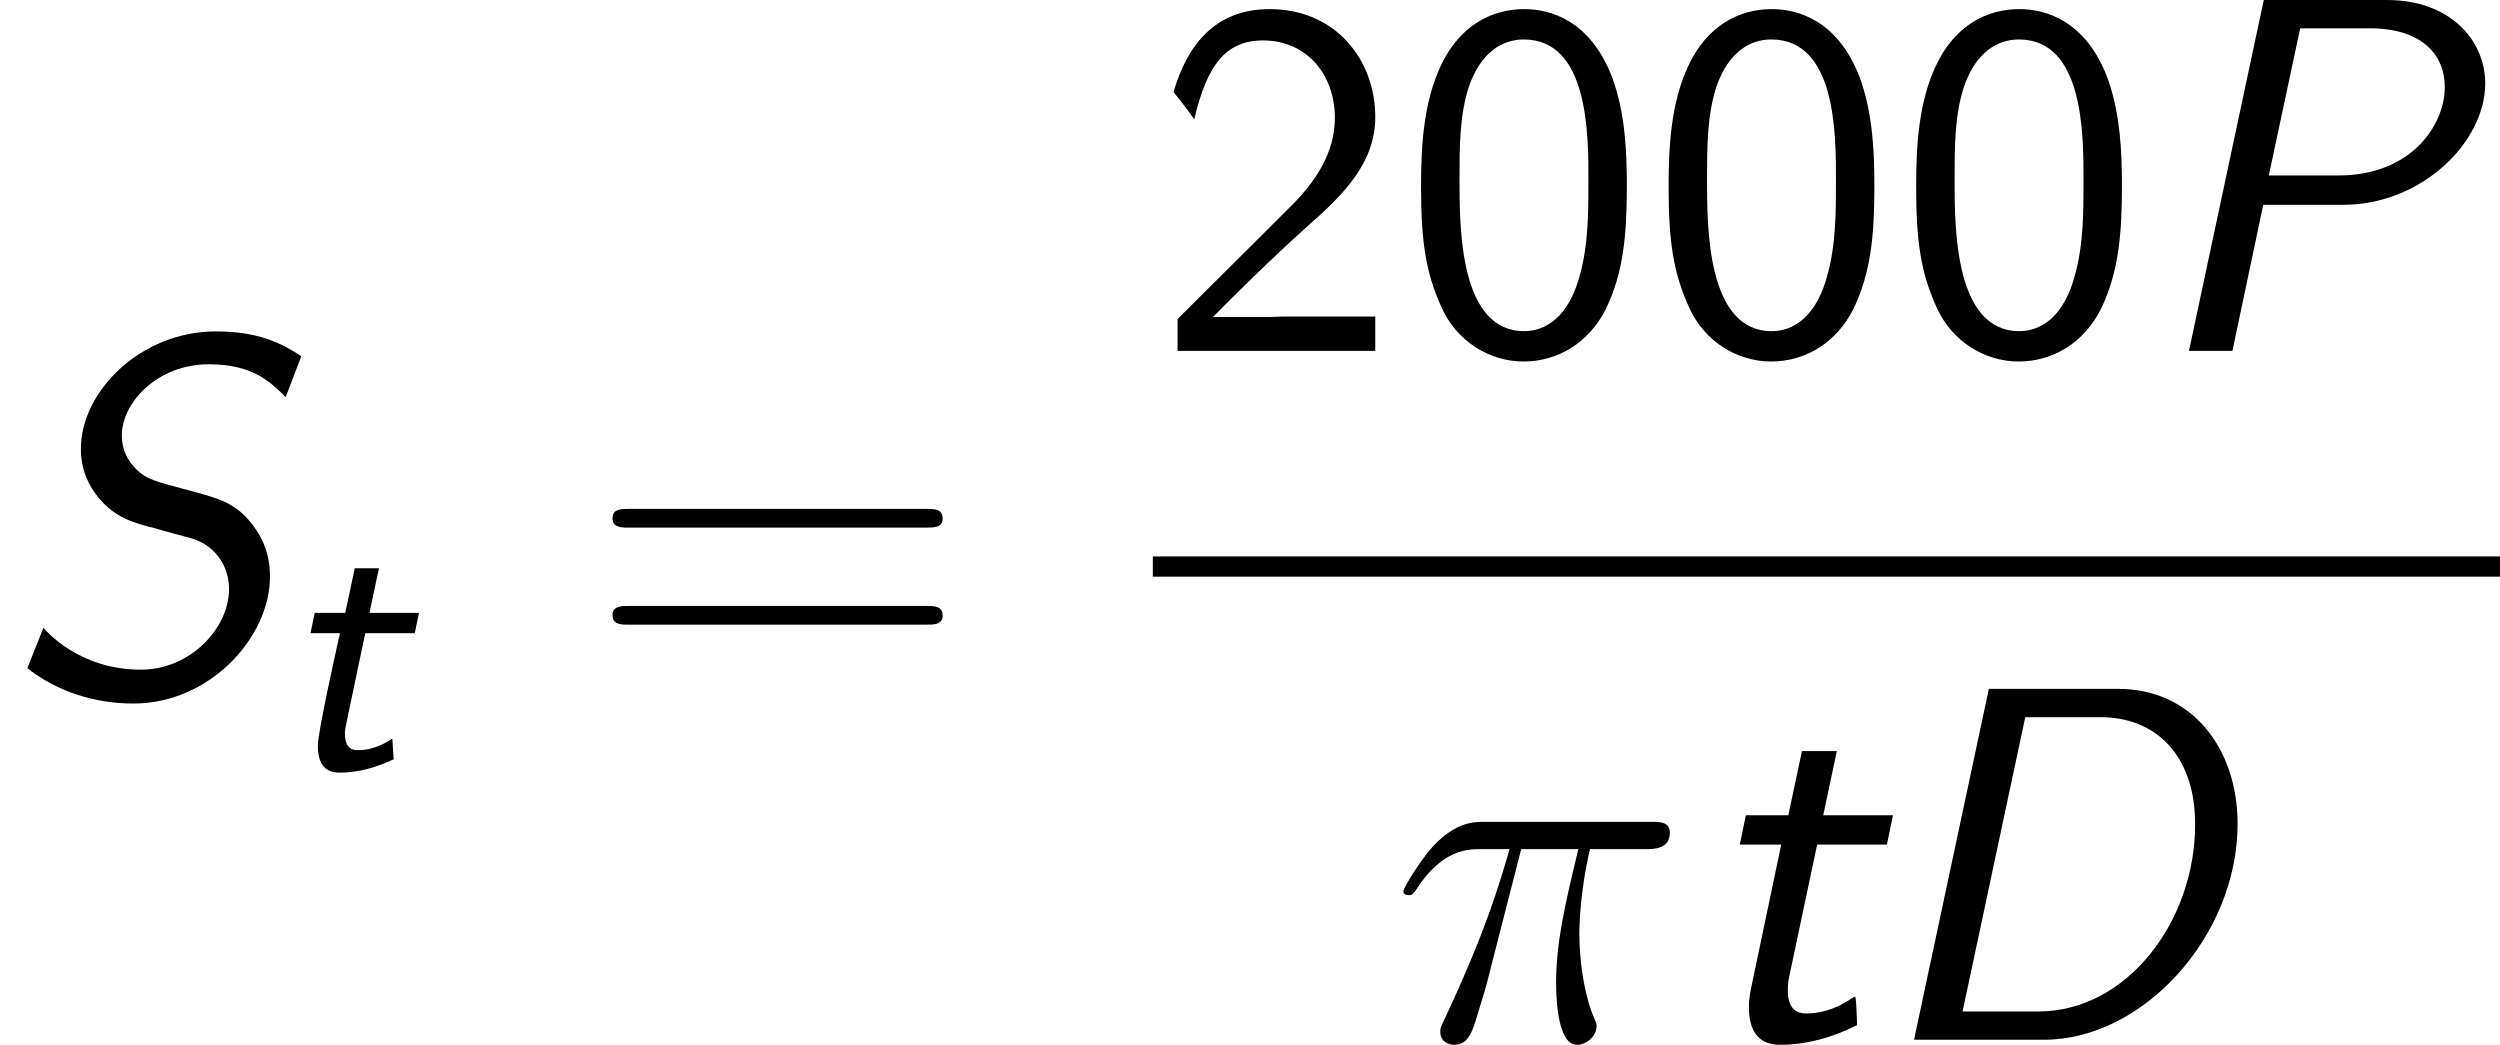
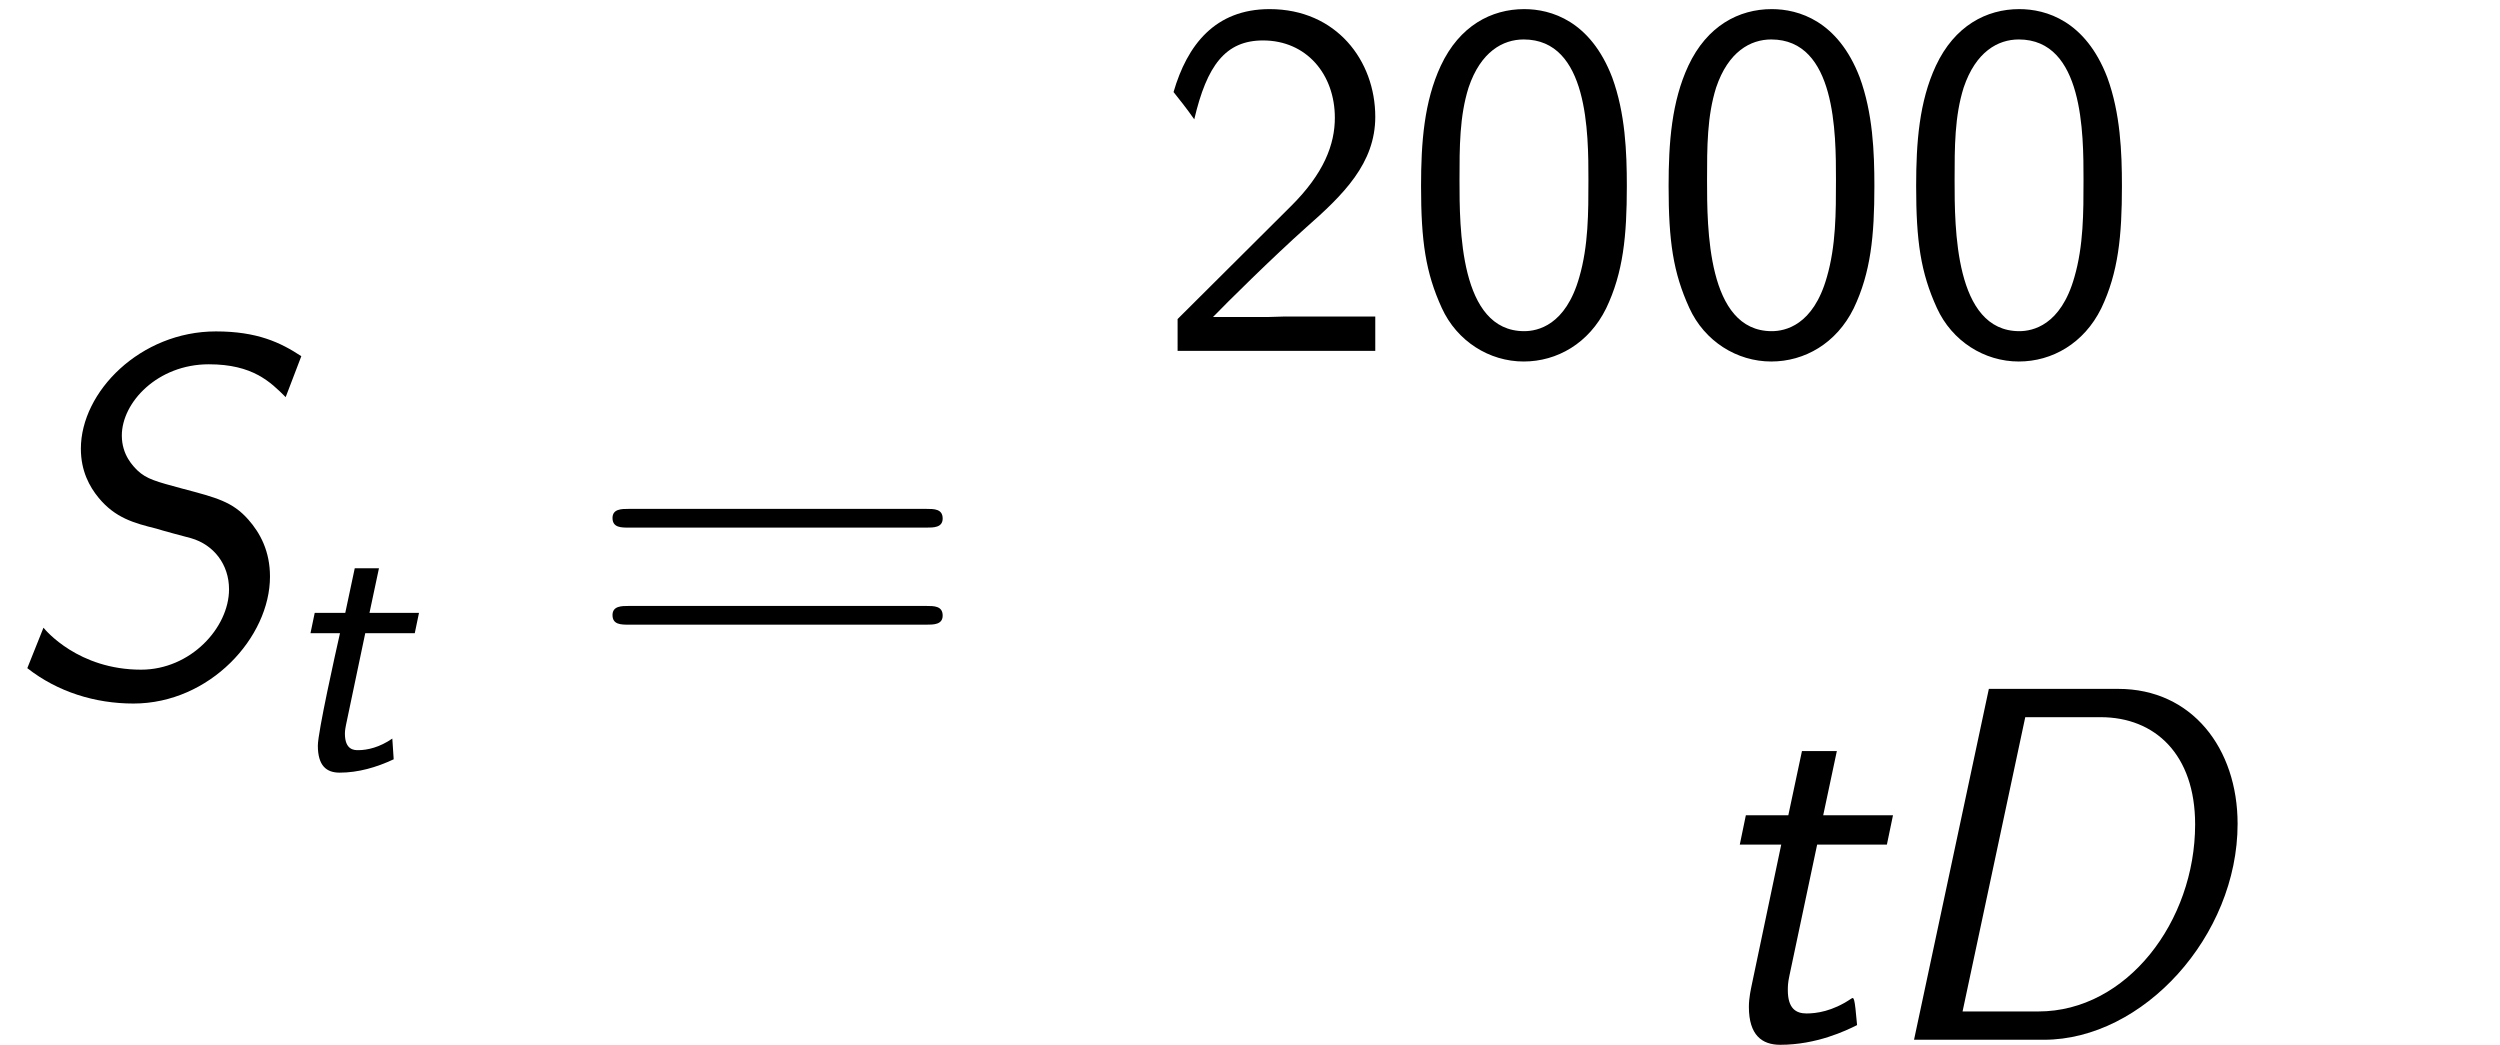
<svg xmlns="http://www.w3.org/2000/svg" xmlns:xlink="http://www.w3.org/1999/xlink" version="1.1" width="80.158pt" height="33.5pt" viewBox="-.239 -.228 80.158 33.5">
  <defs>
-     <path id="g2-25" d="M3.716-5.409H5.337C4.949-3.802 4.706-2.754 4.706-1.607C4.706-1.406 4.706 .143 5.294 .143C5.595 .143 5.853-.129 5.853-.373C5.853-.445 5.853-.473 5.753-.689C5.365-1.679 5.365-2.912 5.365-3.013C5.365-3.099 5.365-4.117 5.667-5.409H7.274C7.46-5.409 7.933-5.409 7.933-5.868C7.933-6.183 7.661-6.183 7.403-6.183H2.683C2.353-6.183 1.865-6.183 1.205-5.48C.832-5.064 .373-4.304 .373-4.218S.445-4.103 .531-4.103C.631-4.103 .646-4.146 .717-4.232C1.463-5.409 2.209-5.409 2.568-5.409H3.386C3.07-4.333 2.711-3.084 1.535-.574C1.42-.344 1.42-.316 1.42-.23C1.42 .072 1.679 .143 1.808 .143C2.224 .143 2.338-.23 2.511-.832C2.74-1.564 2.74-1.592 2.884-2.166L3.716-5.409Z" />
    <path id="g0-116" d="M2.56-3.846H3.965L4.085-4.423H2.68L2.949-5.689H2.262L1.993-4.423H1.126L1.006-3.846H1.843C1.714-3.278 1.215-1.036 1.215-.658C1.215-.09 1.455 .11 1.833 .11C2.361 .11 2.879-.04 3.367-.269L3.328-.857C2.969-.608 2.62-.528 2.361-.528C2.252-.528 1.983-.528 1.983-.996C1.983-1.096 2.002-1.176 2.012-1.235L2.56-3.846Z" />
    <path id="g3-48" d="M6.427-4.677C6.427-5.638 6.384-6.743 6.011-7.761C5.394-9.368 4.275-9.698 3.515-9.698C2.582-9.698 1.679-9.225 1.148-8.091C.674-7.073 .588-5.911 .588-4.677C.588-3.113 .717-2.224 1.176-1.219C1.607-.273 2.525 .301 3.5 .301C4.447 .301 5.351-.215 5.839-1.205C6.327-2.224 6.427-3.271 6.427-4.677ZM3.515-.56C1.679-.56 1.679-3.5 1.679-4.849C1.679-5.782 1.679-6.657 1.937-7.474C2.281-8.493 2.912-8.837 3.5-8.837C5.337-8.837 5.337-6.169 5.337-4.849C5.337-3.931 5.337-2.984 5.079-2.095C4.691-.717 3.888-.56 3.515-.56Z" />
    <path id="g3-50" d="M.703-.904V0H6.312V-.976H3.759C3.587-.976 3.414-.961 3.242-.961H1.707C2.08-1.349 3.414-2.668 4.347-3.5C5.409-4.433 6.312-5.322 6.312-6.642C6.312-8.235 5.208-9.698 3.314-9.698C1.765-9.698 .976-8.679 .588-7.345C1.047-6.771 1.047-6.743 1.176-6.571C1.535-8.106 2.066-8.809 3.127-8.809C4.361-8.809 5.165-7.847 5.165-6.614C5.165-5.868 4.863-5.036 3.902-4.089L.703-.904Z" />
    <path id="g3-61" d="M9.684-4.691C9.885-4.691 10.143-4.691 10.143-4.949C10.143-5.222 9.899-5.222 9.684-5.222H1.234C1.033-5.222 .775-5.222 .775-4.964C.775-4.691 1.019-4.691 1.234-4.691H9.684ZM9.684-1.937C9.885-1.937 10.143-1.937 10.143-2.195C10.143-2.468 9.899-2.468 9.684-2.468H1.234C1.033-2.468 .775-2.468 .775-2.209C.775-1.937 1.019-1.937 1.234-1.937H9.684Z" />
    <path id="g1-68" d="M3.429-9.956L1.306 0H4.992C7.804 0 10.487-2.941 10.487-6.126C10.487-8.263 9.196-9.956 7.101-9.956H3.429ZM4.462-9.153H6.599C8.149-9.153 9.282-8.091 9.282-6.111C9.282-3.357 7.345-.803 4.835-.803H2.683L4.462-9.153Z" />
-     <path id="g1-80" d="M3.414-4.146H5.695C7.89-4.146 9.712-5.911 9.712-7.589C9.712-8.823 8.708-9.956 6.929-9.956H3.429L1.306 0H2.539L3.414-4.146ZM4.462-9.153H6.441C7.89-9.153 8.565-8.421 8.565-7.489C8.565-6.384 7.589-4.978 5.552-4.978H3.572L4.462-9.153Z" />
    <path id="g1-83" d="M8.55-9.555C7.962-9.942 7.302-10.258 6.126-10.258C3.988-10.258 2.295-8.55 2.295-6.929C2.295-6.298 2.539-5.853 2.798-5.538C3.271-4.964 3.802-4.82 4.433-4.663C4.562-4.619 5.308-4.419 5.423-4.39C6.068-4.203 6.499-3.644 6.499-2.941C6.499-1.851 5.409-.66 4.003-.66C2.224-.66 1.291-1.779 1.234-1.851L.775-.703C1.635-.029 2.697 .301 3.787 .301C5.954 .301 7.661-1.578 7.661-3.3C7.661-4.017 7.388-4.533 7.044-4.921C6.599-5.423 6.155-5.538 5.179-5.796C4.433-5.997 4.16-6.068 3.902-6.312C3.787-6.427 3.457-6.743 3.457-7.302C3.457-8.249 4.476-9.325 5.925-9.325C7.173-9.325 7.675-8.823 8.106-8.393L8.55-9.555Z" />
-     <path id="g1-116" d="M3.63-5.538H5.609L5.782-6.37H3.802L4.189-8.192H3.199L2.812-6.37H1.607L1.435-5.538H2.611L1.779-1.578C1.75-1.435 1.693-1.191 1.693-.933C1.693-.129 2.066 .143 2.582 .143C3.615 .143 4.447-.258 4.763-.416C4.749-.846 4.734-1.219 4.706-1.219C4.691-1.219 4.677-1.219 4.591-1.162C4.06-.803 3.601-.746 3.328-.746C3.027-.746 2.798-.889 2.798-1.406C2.798-1.506 2.798-1.607 2.841-1.808L3.63-5.538Z" />
+     <path id="g1-116" d="M3.63-5.538H5.609L5.782-6.37H3.802L4.189-8.192H3.199L2.812-6.37H1.607L1.435-5.538H2.611L1.779-1.578C1.75-1.435 1.693-1.191 1.693-.933C1.693-.129 2.066 .143 2.582 .143C3.615 .143 4.447-.258 4.763-.416C4.691-1.219 4.677-1.219 4.591-1.162C4.06-.803 3.601-.746 3.328-.746C3.027-.746 2.798-.889 2.798-1.406C2.798-1.506 2.798-1.607 2.841-1.808L3.63-5.538Z" />
  </defs>
  <g id="page1" transform="matrix(1.13 0 0 1.13 -63.986 -61.027)">
    <use x="56.413" y="73.466" xlink:href="#g1-83" />
    <use x="64.217" y="75.618" xlink:href="#g0-116" />
    <use x="73.018" y="73.466" xlink:href="#g3-61" />
    <use x="89.124" y="63.761" xlink:href="#g3-50" />
    <use x="96.147" y="63.761" xlink:href="#g3-48" />
    <use x="103.171" y="63.761" xlink:href="#g3-48" />
    <use x="110.195" y="63.761" xlink:href="#g3-48" />
    <use x="117.218" y="63.761" xlink:href="#g1-80" />
-     <rect x="89.124" y="69.593" height=".574" width="38.225" />
    <use x="95.861" y="83.307" xlink:href="#g2-25" />
    <use x="104.344" y="83.307" xlink:href="#g1-116" />
    <use x="109.417" y="83.307" xlink:href="#g1-68" />
  </g>
</svg>